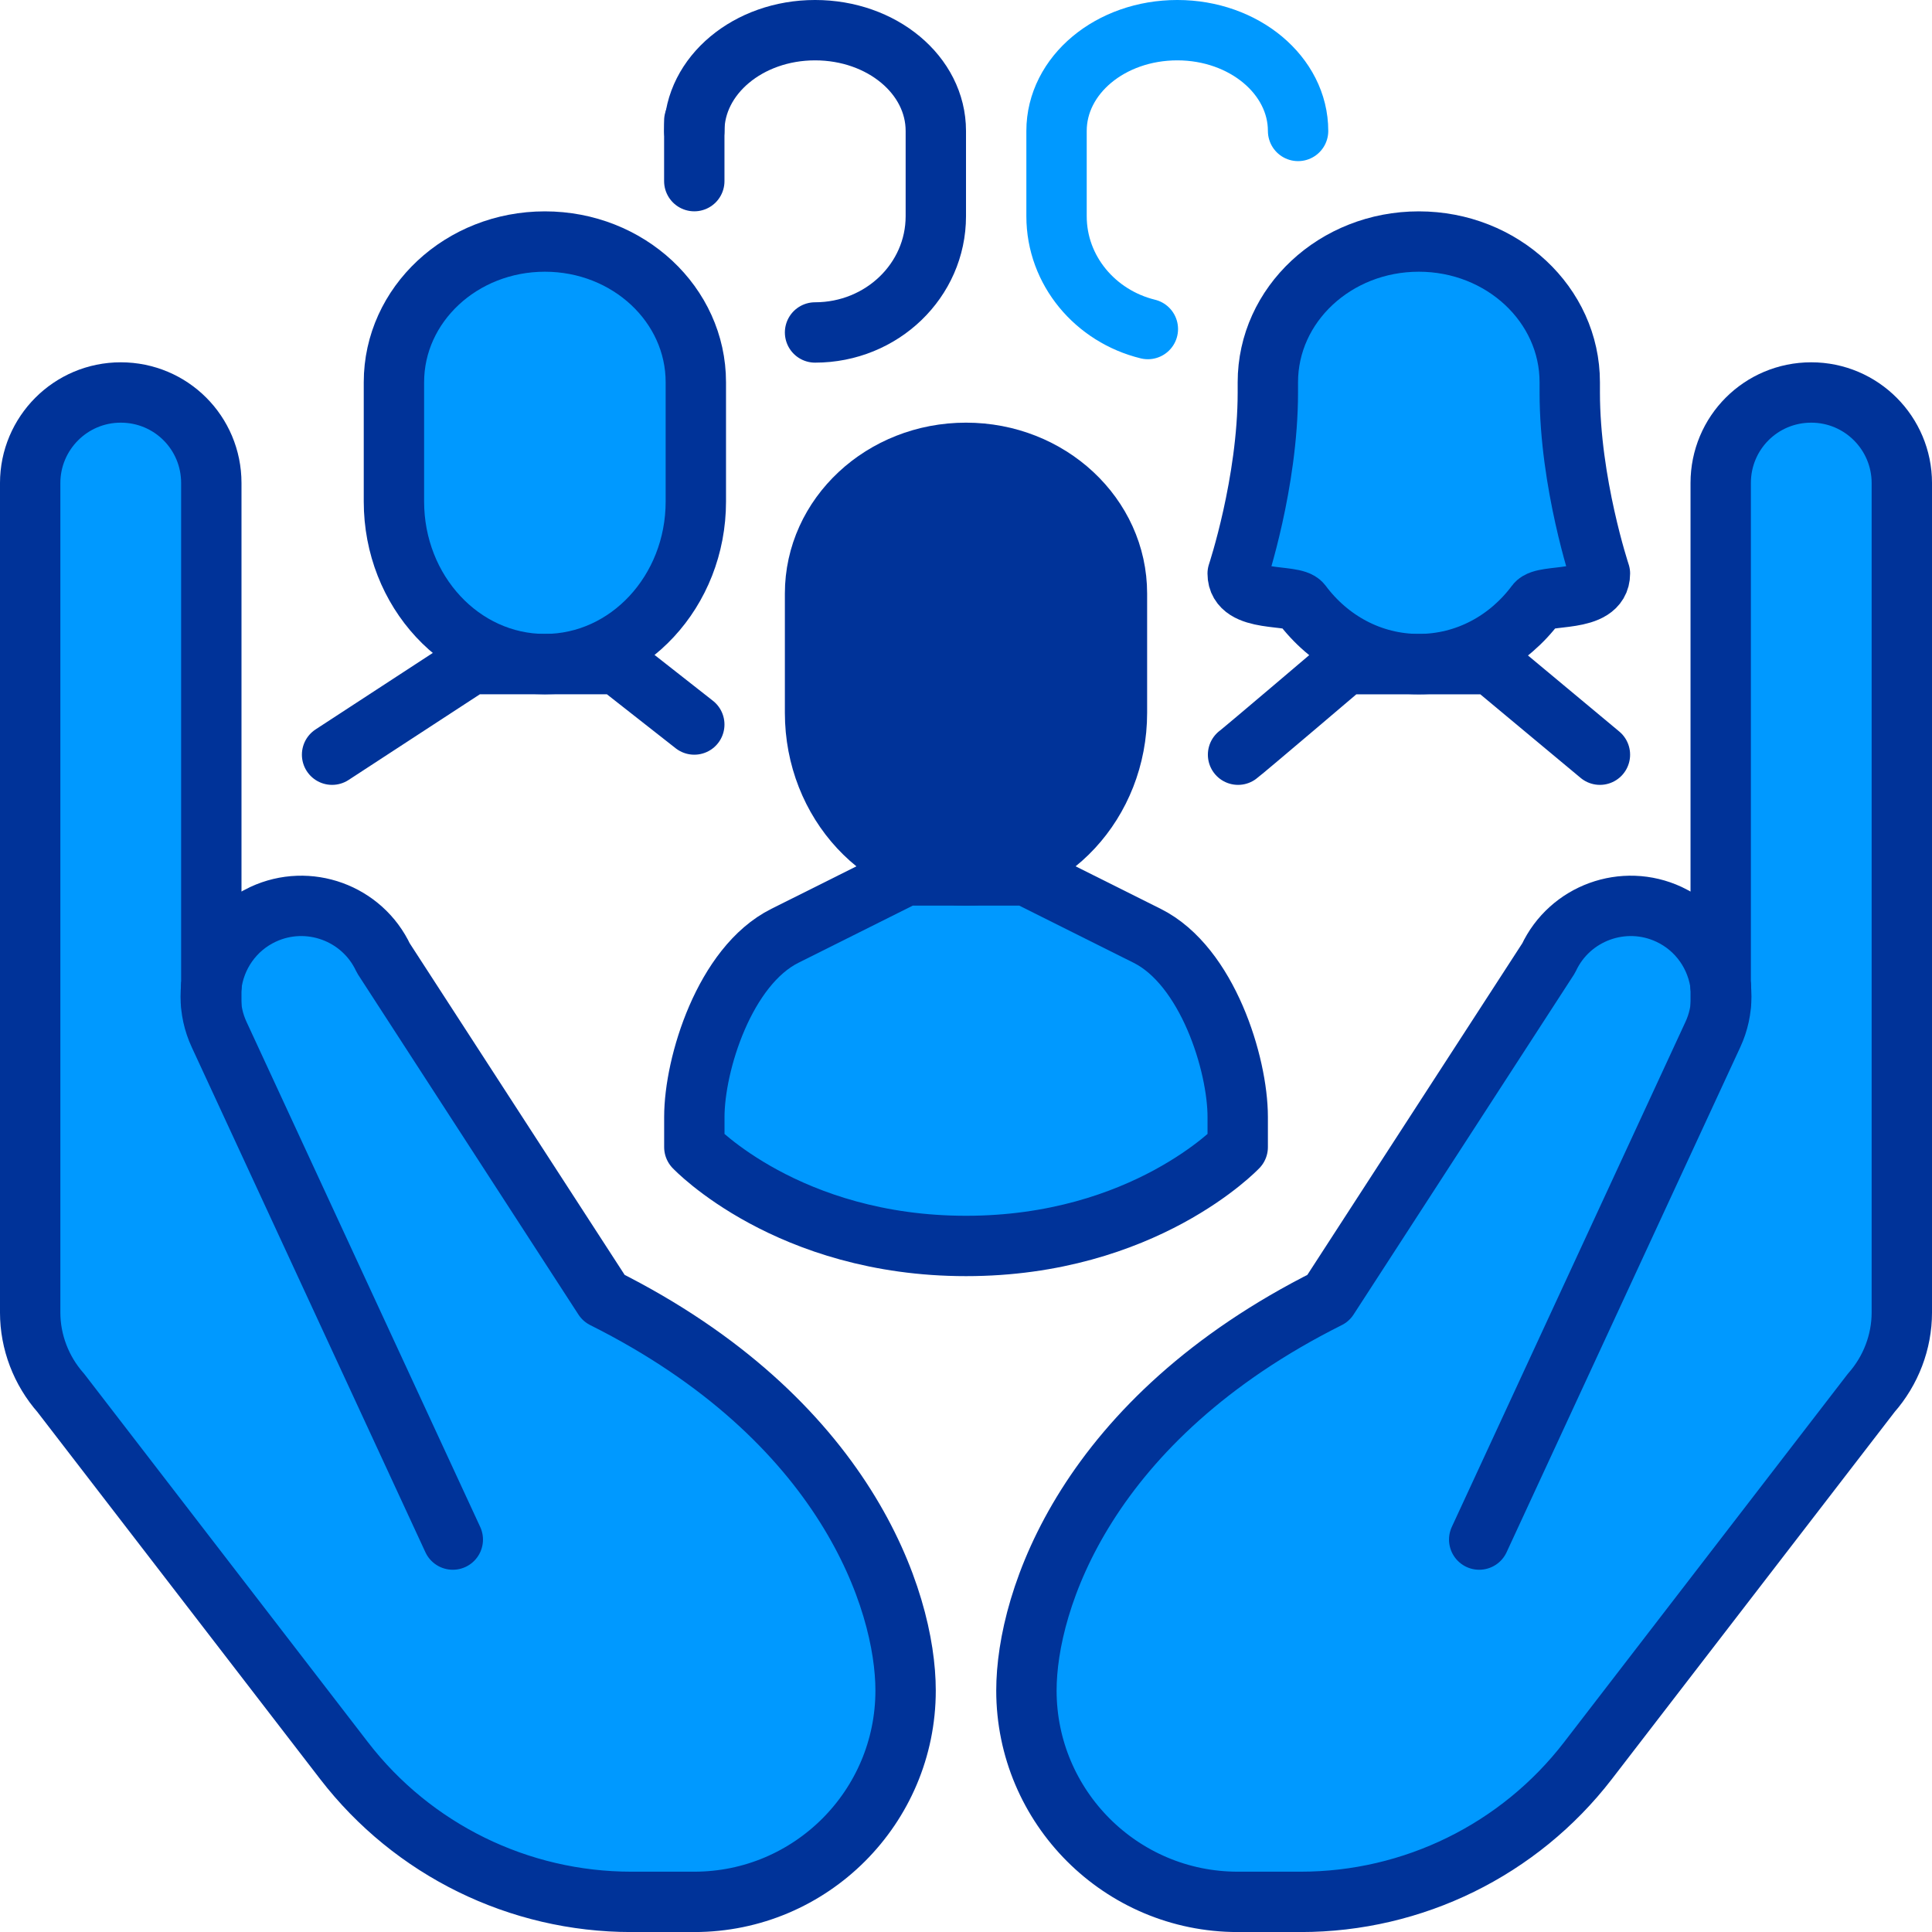
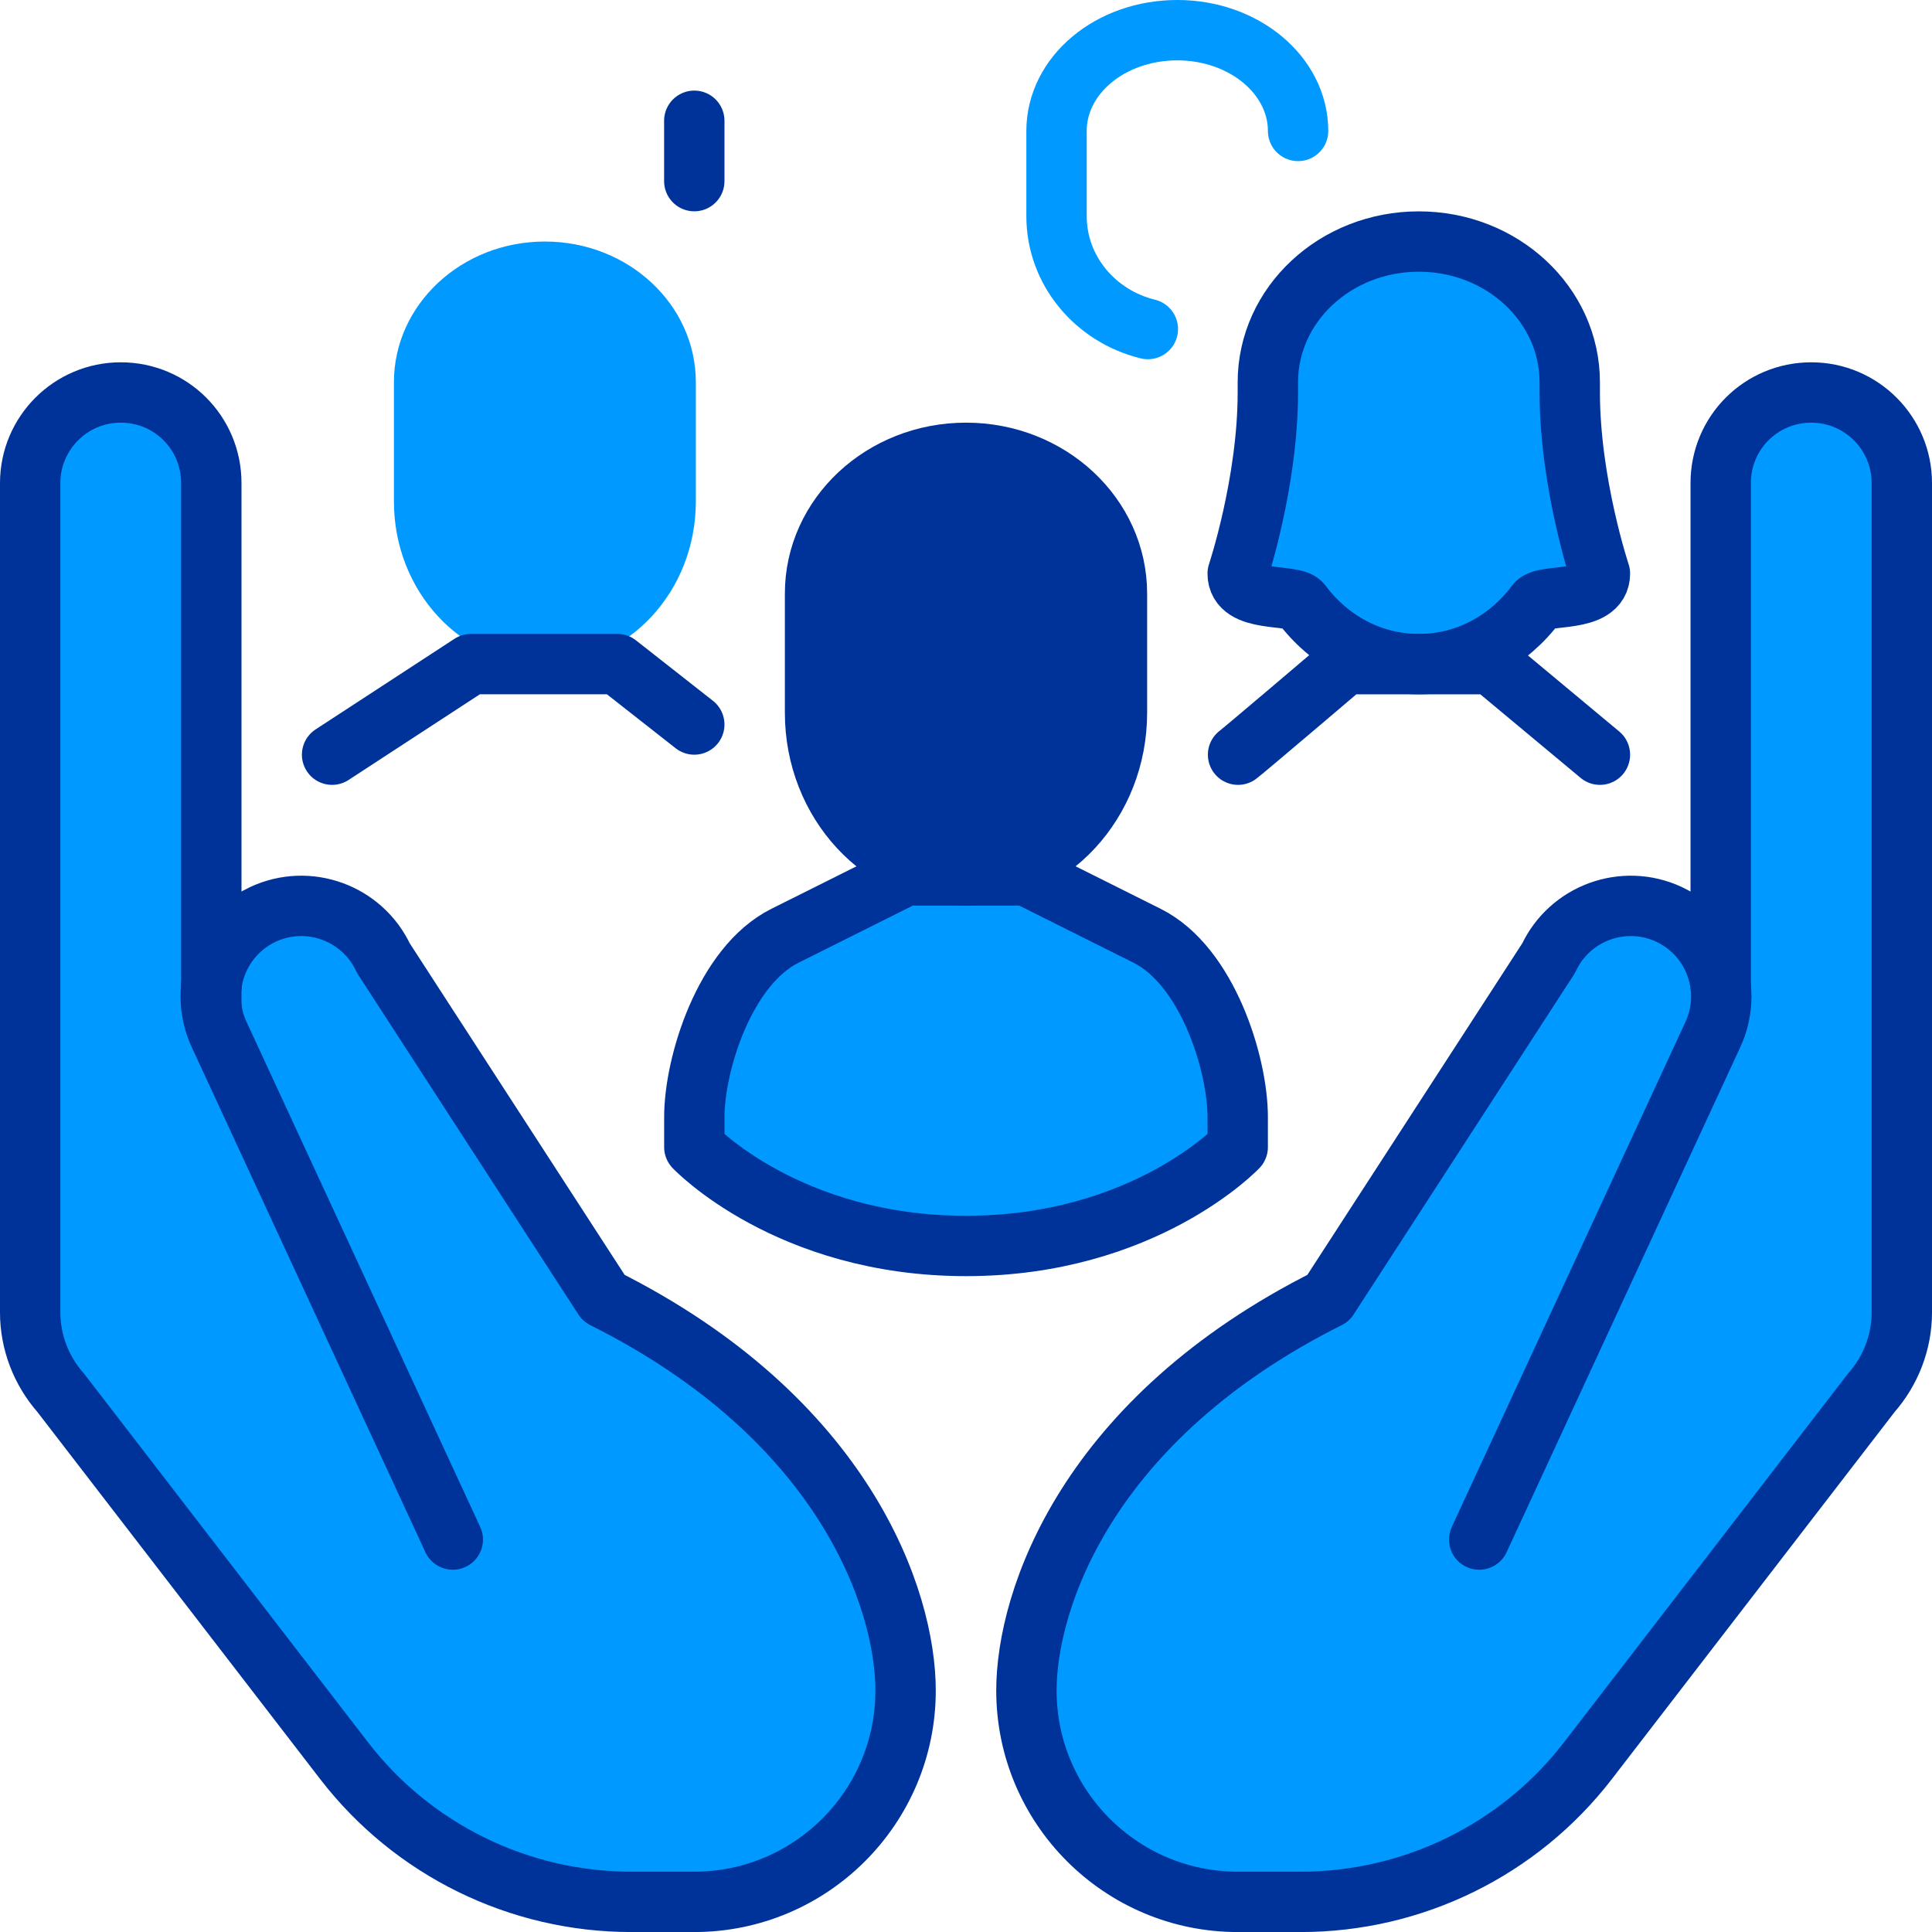
<svg xmlns="http://www.w3.org/2000/svg" width="147" height="147" viewBox="0 0 147 147" fill="none">
  <g clip-path="url(#clip0_99_121)">
    <path d="M119.438 29.859C119.438 36.748 121.734 43.641 121.734 43.641C121.734 45.937 117.486 45.134 116.881 45.937C114.786 48.751 111.569 50.53 107.952 50.53C104.336 50.53 101.118 48.751 99.024 45.937C98.422 45.134 94.171 45.937 94.171 43.641C94.171 43.641 96.467 36.752 96.467 29.859V29.085C96.467 23.172 101.606 18.378 107.952 18.378C114.298 18.378 119.438 23.172 119.438 29.085V29.859Z" fill="#0099FF" />
    <path d="M52.944 29.085V38.157C52.944 44.991 47.804 50.53 41.458 50.53C35.112 50.53 29.973 44.987 29.973 38.157V29.085C29.973 23.172 35.112 18.378 41.458 18.378C47.804 18.378 52.944 23.172 52.944 29.085Z" fill="#0099FF" />
    <path d="M84.985 45.163V54.235C84.985 61.069 79.846 66.608 73.5 66.608C67.154 66.608 62.015 61.065 62.015 54.235V45.163C62.015 39.25 67.154 34.456 73.5 34.456C79.846 34.456 84.985 39.25 84.985 45.163Z" fill="#003399" />
    <path d="M94.17 84.985V87.281C94.17 87.281 87.054 94.801 73.5 94.801C59.946 94.801 52.83 87.281 52.83 87.281V84.985C52.83 80.965 55.126 73.5 59.718 71.204L68.907 66.611H78.096L87.285 71.204C91.878 73.5 94.174 80.965 94.174 84.985H94.17Z" fill="#0099FF" />
    <path d="M16.078 75.052C16.338 72.745 17.758 70.621 20.01 69.568C23.455 67.961 27.559 69.454 29.17 72.898L45.937 98.767C55.126 103.359 60.867 109.104 64.311 114.558C67.756 120.013 68.904 125.182 68.904 128.626C68.904 137.499 61.696 144.704 52.826 144.704H48.032C39.477 144.704 31.407 140.742 26.184 133.967L4.622 105.975C3.129 104.28 2.296 102.098 2.296 99.86V36.748C2.296 34.852 3.067 33.131 4.31 31.881C5.557 30.633 7.278 29.856 9.189 29.856C13.008 29.856 16.078 32.926 16.078 36.745V75.044V75.052Z" fill="#0099FF" />
    <path d="M130.923 75.052V36.752C130.923 32.933 133.993 29.863 137.812 29.863C139.719 29.863 141.443 30.637 142.69 31.888C143.934 33.135 144.704 34.859 144.704 36.756V99.864C144.704 102.101 143.871 104.284 142.378 105.978L120.817 133.971C115.593 140.746 107.523 144.707 98.969 144.707H94.174C85.301 144.707 78.097 137.499 78.097 128.63C78.097 125.185 79.245 120.017 82.689 114.562C86.134 109.107 91.878 103.367 101.063 98.77L117.831 72.902C119.437 69.458 123.546 67.965 126.99 69.572C129.243 70.624 130.662 72.748 130.923 75.055V75.052Z" fill="#0099FF" />
    <path d="M107.952 50.53C111.569 50.53 114.786 48.751 116.881 45.937C117.482 45.134 121.734 45.937 121.734 43.641C121.734 43.641 119.438 36.752 119.438 29.859V29.085C119.438 23.172 114.298 18.378 107.952 18.378C101.606 18.378 96.467 23.172 96.467 29.085V29.859C96.467 36.748 94.171 43.641 94.171 43.641C94.171 45.937 98.419 45.134 99.024 45.937C101.118 48.751 104.336 50.53 107.952 50.53Z" stroke="#003399" stroke-width="4.593" stroke-linecap="round" stroke-linejoin="round" />
-     <path d="M41.458 50.53C47.804 50.53 52.944 44.987 52.944 38.157V29.085C52.944 23.172 47.804 18.378 41.458 18.378C35.112 18.378 29.973 23.172 29.973 29.085V38.157C29.973 44.991 35.112 50.53 41.458 50.53Z" stroke="#003399" stroke-width="4.593" stroke-linecap="round" stroke-linejoin="round" />
    <path d="M73.5 66.607C79.846 66.607 84.985 61.065 84.985 54.234V45.163C84.985 39.25 79.846 34.455 73.5 34.455C67.154 34.455 62.015 39.25 62.015 45.163V54.234C62.015 61.068 67.154 66.607 73.5 66.607Z" stroke="#003399" stroke-width="4.593" stroke-linecap="round" stroke-linejoin="round" />
    <path d="M25.267 57.422L35.831 50.529H41.458H46.971L52.826 55.126" stroke="#003399" stroke-width="4.593" stroke-linecap="round" stroke-linejoin="round" />
-     <path d="M52.826 9.963C52.826 5.741 56.931 2.296 62.015 2.296C67.099 2.296 71.204 5.711 71.204 9.963V16.452C71.204 21.334 67.099 25.296 62.015 25.296" stroke="#003399" stroke-width="4.593" stroke-linecap="round" stroke-linejoin="round" />
    <path d="M73.5 94.801C59.946 94.801 52.83 87.281 52.83 87.281V84.985C52.83 80.965 55.126 73.5 59.718 71.204L68.907 66.611H78.096L87.285 71.204C91.878 73.5 94.174 80.965 94.174 84.985V87.281C94.174 87.281 87.058 94.801 73.504 94.801H73.5Z" stroke="#003399" stroke-width="4.593" stroke-linecap="round" stroke-linejoin="round" />
    <path d="M121.733 57.422L113.465 50.533H102.354C102.354 50.533 94.633 57.107 94.2 57.422" stroke="#003399" stroke-width="4.593" stroke-linecap="round" stroke-linejoin="round" />
    <path d="M52.826 13.782V9.963V9.189" stroke="#003399" stroke-width="4.593" stroke-linecap="round" stroke-linejoin="round" />
    <path d="M98.767 9.963C98.767 5.741 94.662 2.296 89.578 2.296C84.494 2.296 80.389 5.711 80.389 9.963V16.452C80.389 20.586 83.346 24.06 87.337 25.036" stroke="#0099FF" stroke-width="4.593" stroke-linecap="round" stroke-linejoin="round" />
    <path d="M16.078 75.052C16.048 75.308 16.034 75.561 16.034 75.822C16.034 76.794 16.239 77.784 16.679 78.727L34.452 117.141" stroke="#003399" stroke-width="4.593" stroke-linecap="round" stroke-linejoin="round" />
    <path d="M16.078 75.052V36.752C16.078 32.933 13.008 29.863 9.189 29.863C7.281 29.863 5.557 30.637 4.31 31.888C3.067 33.135 2.296 34.859 2.296 36.755V99.863C2.296 102.101 3.129 104.284 4.622 105.978L26.184 133.97C31.407 140.746 39.477 144.707 48.032 144.707H52.826C61.699 144.707 68.904 137.499 68.904 128.629C68.904 125.185 67.756 120.016 64.311 114.562C60.867 109.107 55.122 103.366 45.937 98.77L29.17 72.902C27.563 69.457 23.455 67.965 20.01 69.571C17.758 70.624 16.338 72.748 16.078 75.055V75.052Z" stroke="#003399" stroke-width="4.593" stroke-linecap="round" stroke-linejoin="round" />
    <path d="M16.078 76.372V75.052" stroke="#003399" stroke-width="4.593" stroke-linecap="round" stroke-linejoin="round" />
    <path d="M130.922 75.052C130.952 75.308 130.966 75.561 130.966 75.822C130.966 76.794 130.761 77.784 130.321 78.727L112.548 117.141" stroke="#003399" stroke-width="4.593" stroke-linecap="round" stroke-linejoin="round" />
    <path d="M130.923 75.052V36.752C130.923 32.933 133.993 29.863 137.812 29.863C139.719 29.863 141.443 30.637 142.69 31.888C143.934 33.135 144.704 34.859 144.704 36.755V99.863C144.704 102.101 143.871 104.284 142.378 105.978L120.817 133.97C115.593 140.746 107.523 144.707 98.969 144.707H94.174C85.301 144.707 78.097 137.499 78.097 128.629C78.097 125.185 79.245 120.016 82.689 114.562C86.134 109.107 91.878 103.366 101.063 98.77L117.831 72.902C119.437 69.457 123.546 67.965 126.99 69.571C129.243 70.624 130.662 72.748 130.923 75.055V75.052Z" stroke="#003399" stroke-width="4.593" stroke-linecap="round" stroke-linejoin="round" />
-     <path d="M130.923 76.372V75.052" stroke="#003399" stroke-width="4.593" stroke-linecap="round" stroke-linejoin="round" />
  </g>
  <defs>
    <clipPath id="clip0_99_121">
      <rect width="147" height="147" fill="white" />
    </clipPath>
  </defs>
</svg>